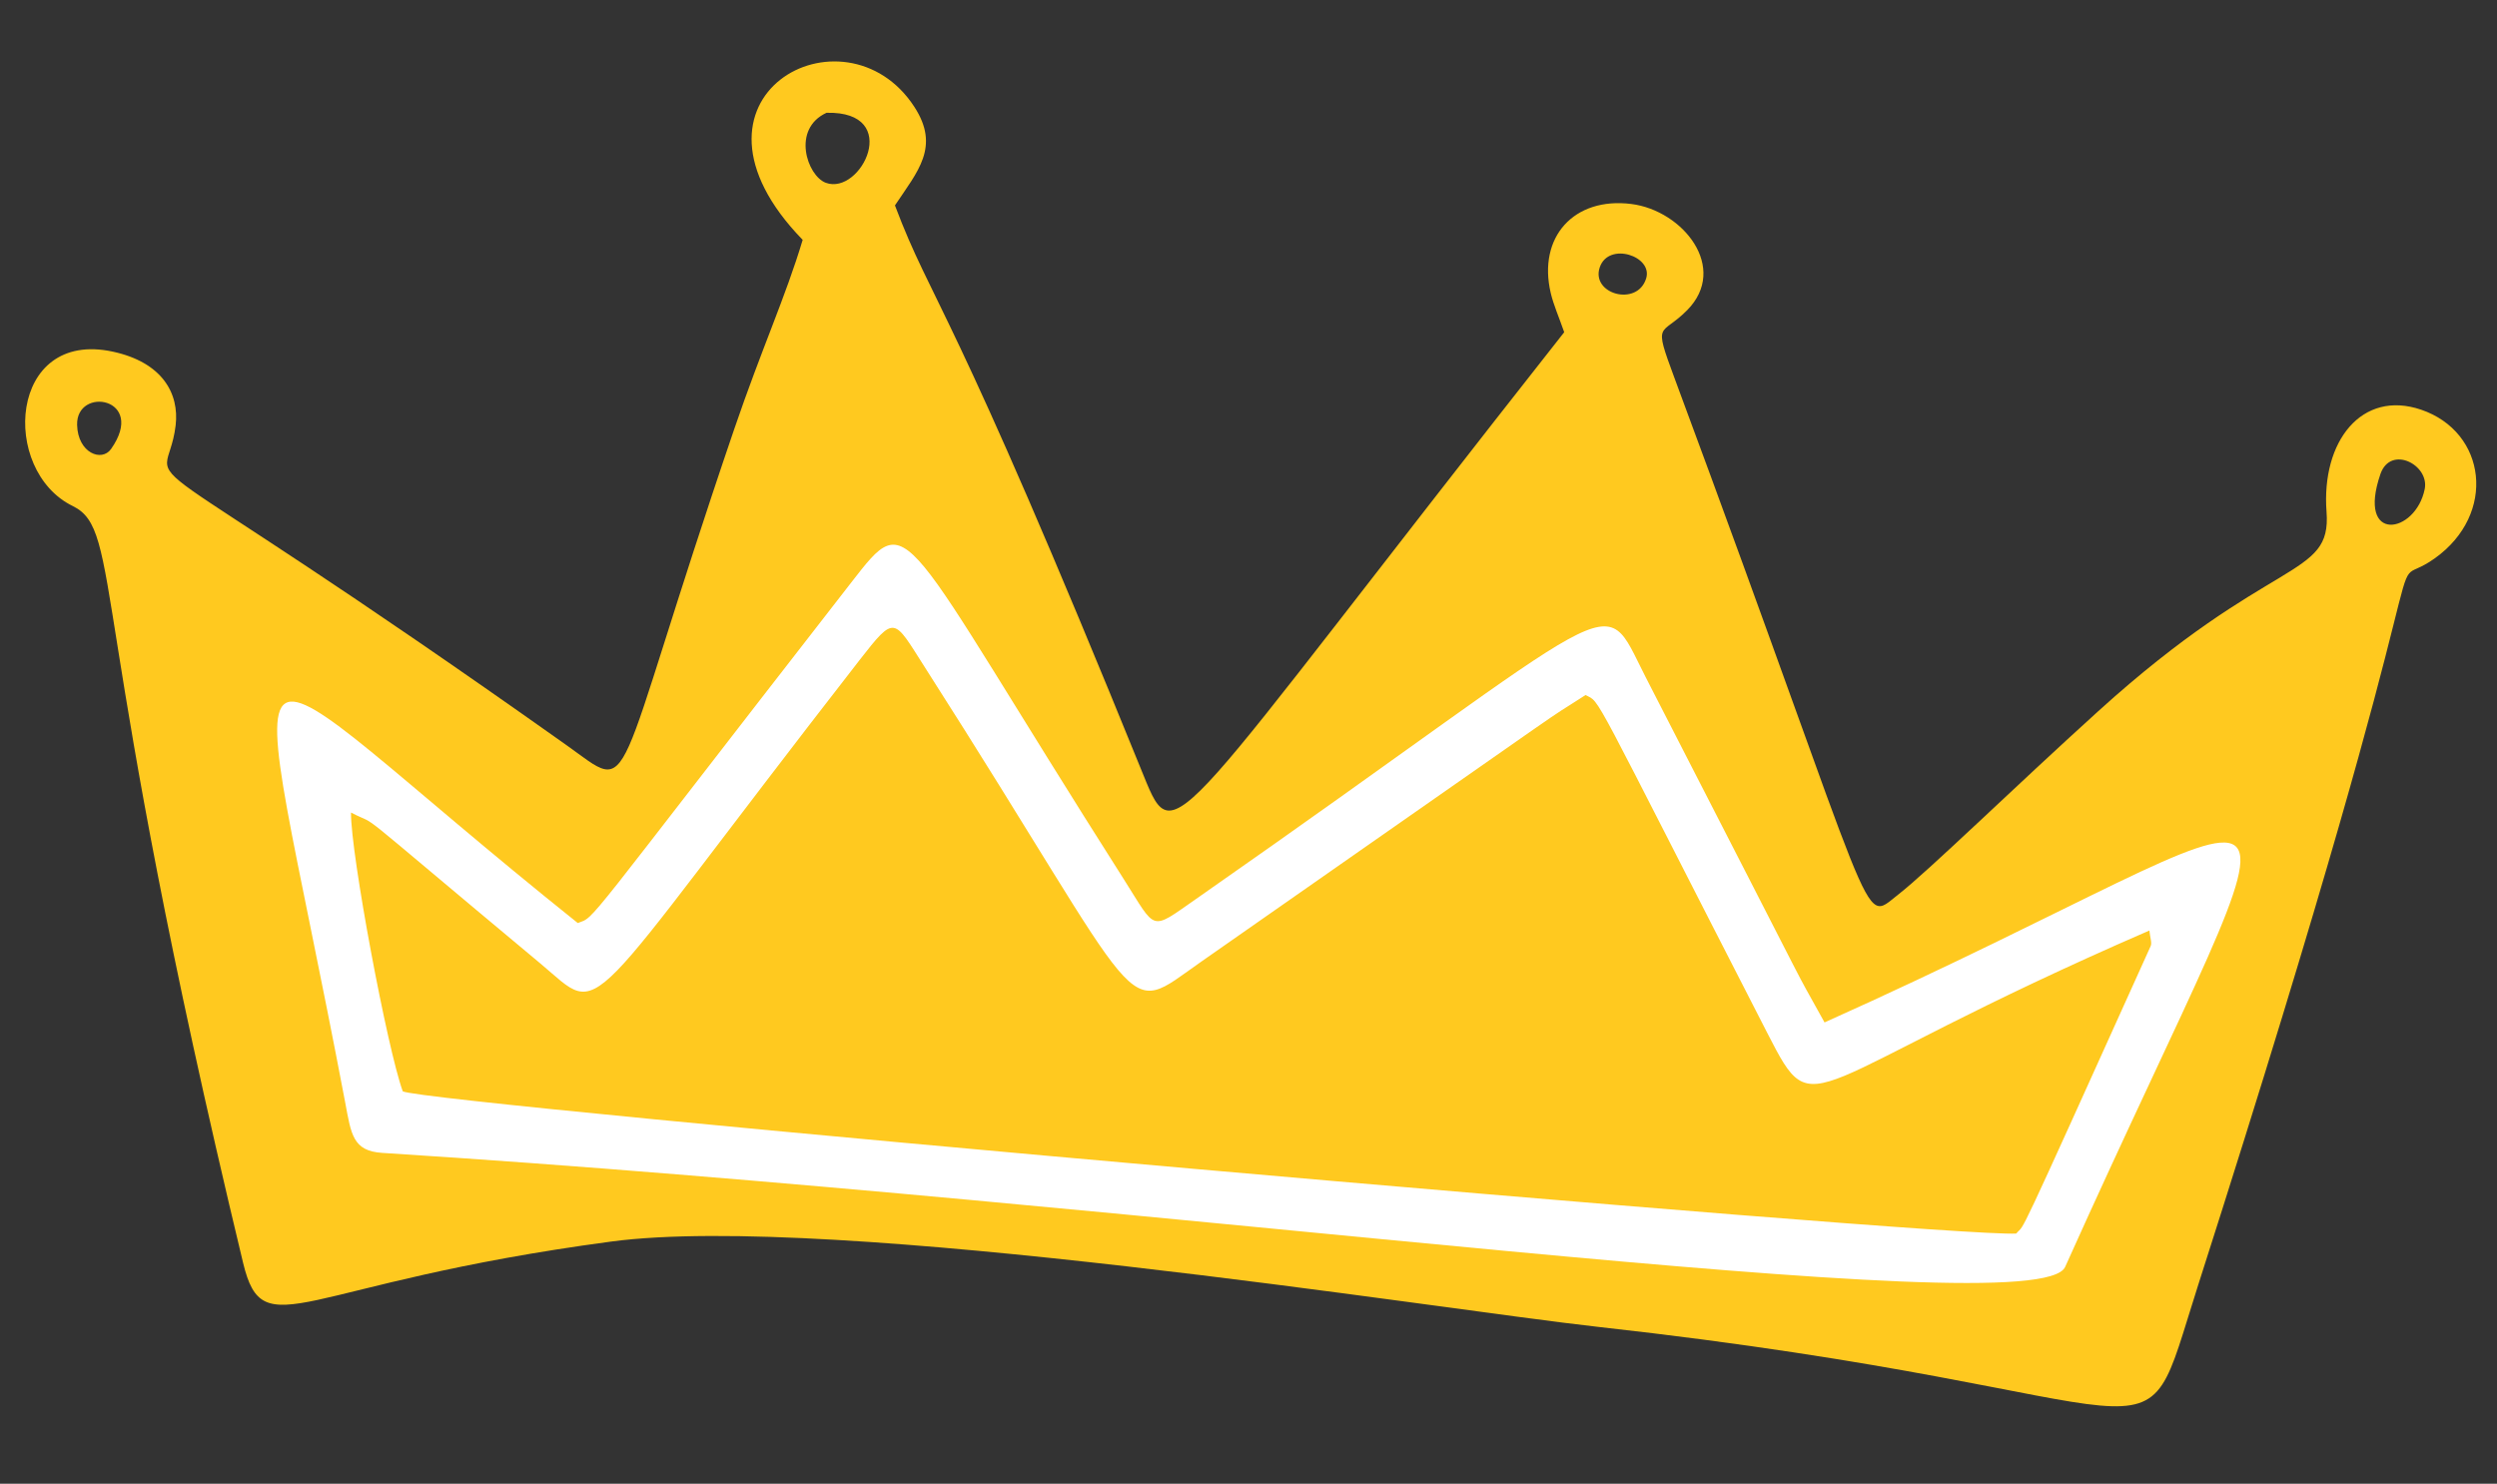
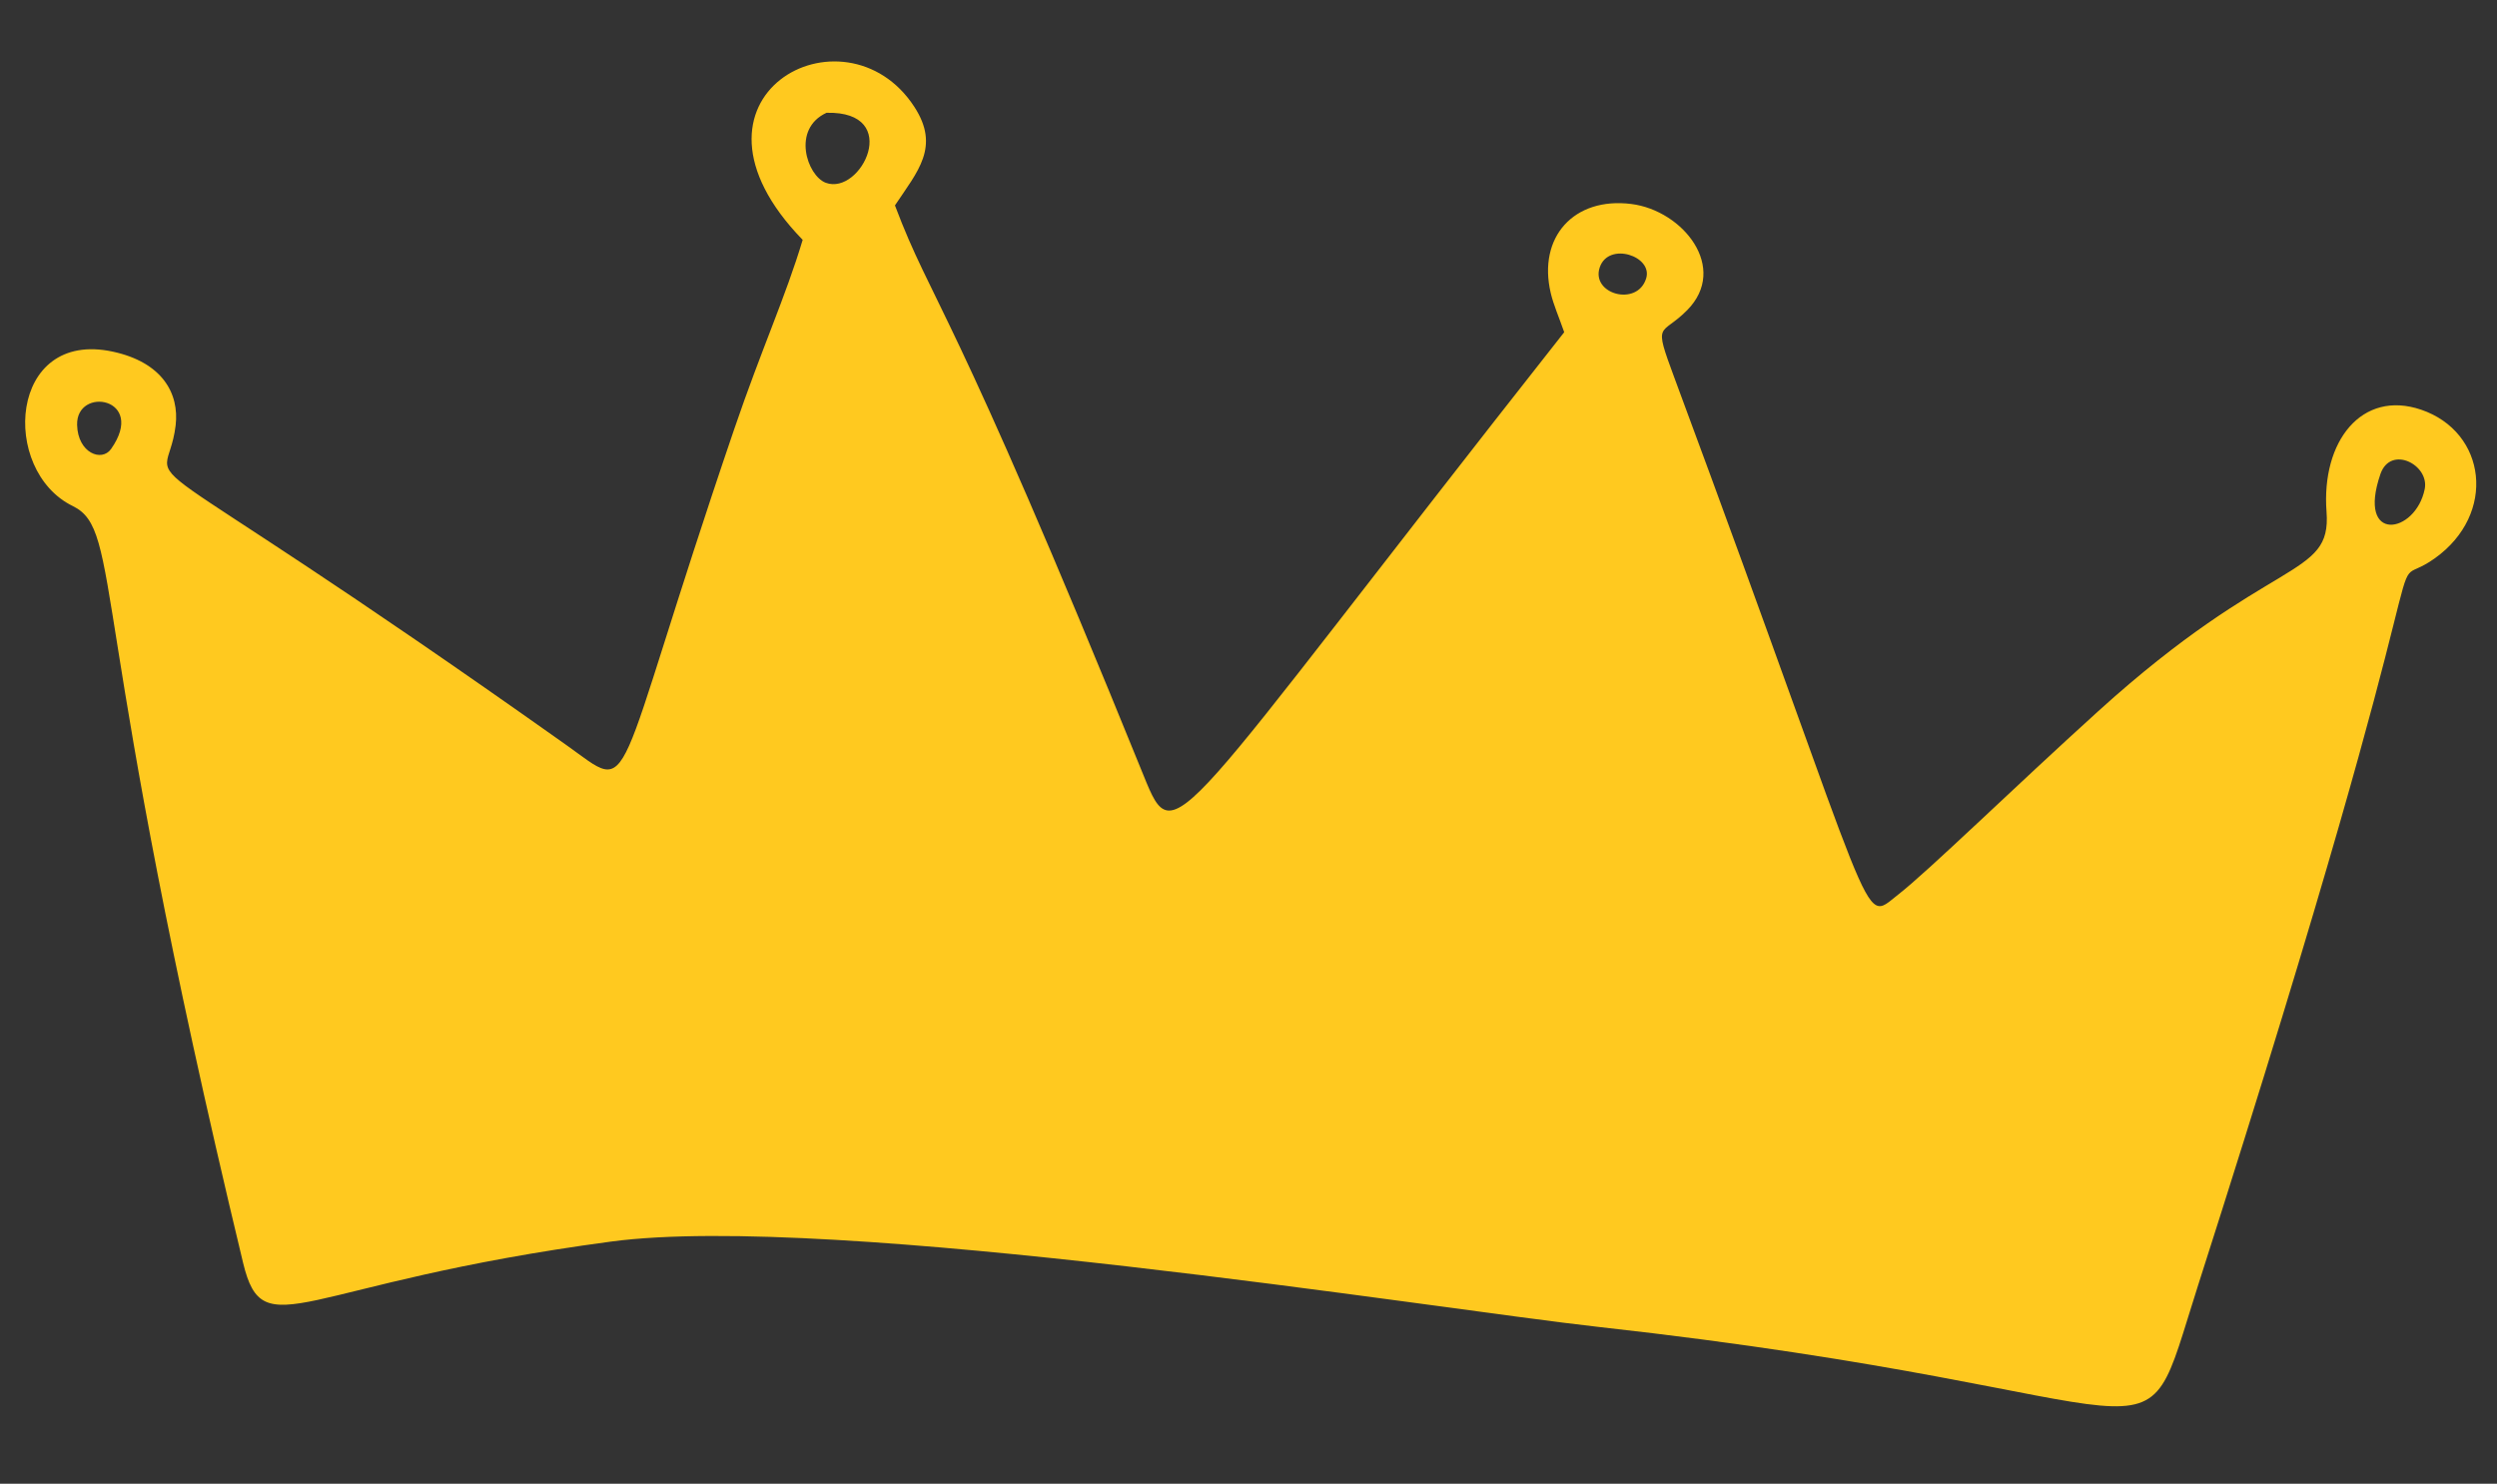
<svg xmlns="http://www.w3.org/2000/svg" height="1662.8" preserveAspectRatio="xMidYMid meet" version="1.0" viewBox="78.6 119.9 2797.9 1662.8" width="2797.9" zoomAndPan="magnify">
  <rect x="78.6" y="119.9" width="2797.9" height="1662.8" fill="#333333" stroke="none" />
  <g>
    <g id="change1_1">
      <path d="M1831.3,492.2c-6.1-17.6-11.9-30.4-15.1-43.9c-14.8-62.8,26.1-107.9,90.3-99.8 c57.9,7.3,109.4,71.6,62.6,119c-29.6,30-38.5,10.6-14.4,75.6c233,627.6,208,612.7,250.5,579.6c34.4-26.8,128.8-119.1,224.4-205.7 c194.1-176,261.7-147.9,255.9-223.5c-6-79.1,39.5-137,105.9-114.5c73.5,25,85.1,116.9,15.4,166.6 c-69.5,49.6,33.2-117.8-265.1,814.3c-71.3,222.8,1,121.8-672.3,47c-182.8-20.3-857.9-128.8-1106.1-95.6 c-350.1,46.8-389.2,119.6-412.3,23.9C175.6,806.2,216.6,714.5,160.1,687c-81.5-39.8-71.9-198.3,45-173c55,11.9,74.6,46.5,70.3,82.7 c-10.6,88.5-85-12.5,437.3,357.8c80,56.7,46.2,63.6,188.5-353.4c31-90.8,57.8-148.9,76.8-212.4 c-155.7-160.1,47.2-268.8,125.1-149.1c29.3,45,3.7,72.3-21.7,110.5c42.6,113,60.1,100.5,278.6,638.9 C1396.3,1078.6,1388.8,1053.9,1831.3,492.2z M1004.7,246.3c-39.4,18.2-21.7,70.5-0.9,78.4C1043.4,339.6,1090.6,244.2,1004.7,246.3z M2795.5,668c5.5-27.2-38.2-49.7-49.6-16.9C2718.9,729.6,2785.3,718.5,2795.5,668z M165,596.1c0.8,31.5,27.6,41.9,38.1,26.9 C243.4,565.5,163.9,552.3,165,596.1z M1923.1,432c7.9-25.1-41.9-41.5-51.9-12.7C1860.8,449.4,1913.1,464.1,1923.1,432z" fill="#FFC91F" />
    </g>
    <g id="change2_1">
-       <path d="M2123,1265.7c581.4-260.6,554.1-359.6,269.6,274c-30.3,67.5-1009.5-72.4-1885.7-127.8 c-33.1-2.1-34.8-20.9-41.5-56.5c-112.7-593.7-153.1-532,260.6-201.1c20.9-8.1-1.6,14.3,306.1-381.2c68-87.4,50.1-69.8,305.9,332.4 c36.7,57.7,28.9,58,80,22.4c492.3-343.7,452.7-350.3,504.4-249.5C2139,1300,2077,1182.1,2123,1265.7z M529.9,1342.9 c22.1,13.5,1729.4,164.2,1807.9,159.4c11.4-13.7-7,27.1,150.6-322.1c1.7-3.7-0.6-9.2-1.4-17.5 c-395.3,171.5-372.2,223.8-427.8,115.5c-202.4-394.6-186.3-370-204-379.4c-61.6,39.9,42.9-32-430.6,298.8 c-91.8,64.1-54.2,69.8-310.2-330.7c-34.7-54.3-32.5-58.8-72.8-7.1C721,1271.8,758,1261.3,683.8,1199.4 c-226.5-188.9-174.9-149.7-211.9-168.9C471.4,1076.2,512.7,1296,529.9,1342.9z" fill="#FFF" />
-     </g>
+       </g>
  </g>
</svg>